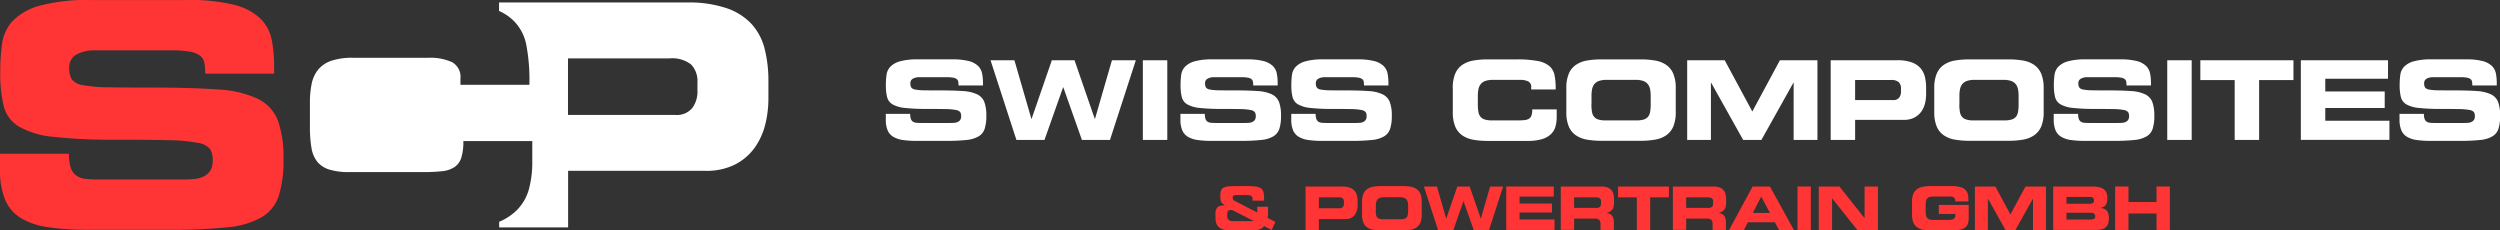
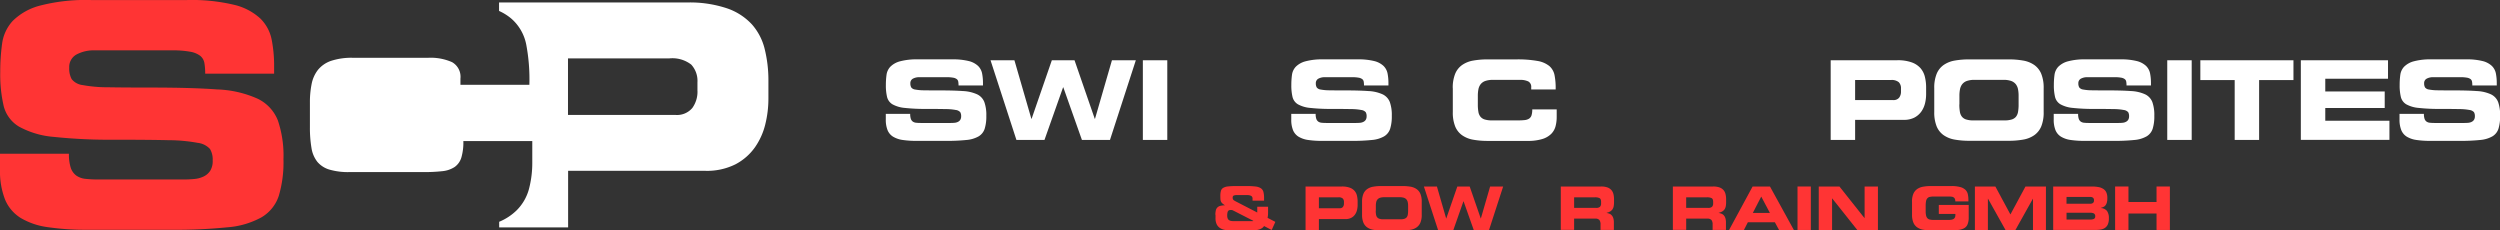
<svg xmlns="http://www.w3.org/2000/svg" width="277.328" height="25.563" viewBox="0 0 277.328 25.563">
  <rect x="0" y="0" width="277.328" height="25.563" fill="#333333" stroke="none" />
  <g id="logo_scp2_negativ_flat" transform="translate(-32.26 -13.49)">
    <g id="Gruppe_261" data-name="Gruppe 261" transform="translate(32.26 13.49)">
      <path id="Pfad_408" data-name="Pfad 408" d="M32.26,30.543h7.647a4.8,4.8,0,0,0,.205,1.568,1.746,1.746,0,0,0,.619.86,2.157,2.157,0,0,0,1.032.361,12.967,12.967,0,0,0,1.446.069h9.37c.413,0,.816-.017,1.207-.053a2.98,2.98,0,0,0,1.052-.275,1.8,1.8,0,0,0,.741-.638,2.035,2.035,0,0,0,.275-1.138,2.3,2.3,0,0,0-.294-1.274,2.193,2.193,0,0,0-1.379-.688,18.239,18.239,0,0,0-3.238-.294q-2.152-.05-5.838-.053a59.264,59.264,0,0,1-6.856-.311,9.623,9.623,0,0,1-3.876-1.138,3.719,3.719,0,0,1-1.706-2.292,15.459,15.459,0,0,1-.38-3.771,22.46,22.46,0,0,1,.208-3.152A4.6,4.6,0,0,1,33.681,15.8a6.666,6.666,0,0,1,3.013-1.687,20.206,20.206,0,0,1,5.649-.619h10.68a20.233,20.233,0,0,1,5.219.533,6.487,6.487,0,0,1,2.894,1.515,4.5,4.5,0,0,1,1.257,2.325,15.014,15.014,0,0,1,.275,3v.794H55.021a6.694,6.694,0,0,0-.086-1.171,1.324,1.324,0,0,0-.447-.794,2.538,2.538,0,0,0-1.118-.466,10.854,10.854,0,0,0-2.067-.155H42.834a4.112,4.112,0,0,0-2.1.466A1.58,1.58,0,0,0,39.94,21a2.439,2.439,0,0,0,.275,1.274,1.83,1.83,0,0,0,1.224.655,15.042,15.042,0,0,0,2.755.241q1.81.033,4.875.033,4.445,0,7.3.208a11.967,11.967,0,0,1,4.478,1.032,4.5,4.5,0,0,1,2.239,2.411,12.131,12.131,0,0,1,.619,4.306,13.009,13.009,0,0,1-.516,4.048,4.334,4.334,0,0,1-1.9,2.378,9.3,9.3,0,0,1-3.79,1.118,57.149,57.149,0,0,1-6.235.275H42.01a29.135,29.135,0,0,1-4.462-.291,7.915,7.915,0,0,1-3.013-1.032,4.383,4.383,0,0,1-1.723-2.05,8.694,8.694,0,0,1-.552-3.341Z" transform="translate(-32.26 -13.49)" fill="#ff3434" />
      <path id="Pfad_409" data-name="Pfad 409" d="M206.6,19.633a6.412,6.412,0,0,0-1.4-2.705,6.715,6.715,0,0,0-2.755-1.792,13.009,13.009,0,0,0-4.478-.655H177.135v.938a5.725,5.725,0,0,1,1.365.855,5.108,5.108,0,0,1,1.654,2.894,20.688,20.688,0,0,1,.344,4.445h-7.647v-.688a1.865,1.865,0,0,0-.93-1.826,5.869,5.869,0,0,0-2.653-.483h-8.335a7.228,7.228,0,0,0-2.445.344,3.22,3.22,0,0,0-1.446,1,3.689,3.689,0,0,0-.7,1.568,10.224,10.224,0,0,0-.189,2.084V28.3a13.453,13.453,0,0,0,.172,2.309,3.3,3.3,0,0,0,.655,1.551,2.775,2.775,0,0,0,1.343.86,7.4,7.4,0,0,0,2.206.275h8.163a18.341,18.341,0,0,0,2.137-.1,3.019,3.019,0,0,0,1.379-.466,1.989,1.989,0,0,0,.741-1.032,6.015,6.015,0,0,0,.225-1.842h7.647v2.342a11.433,11.433,0,0,1-.361,2.947,5.27,5.27,0,0,1-1.36,2.378,6.1,6.1,0,0,1-1.951,1.285v.627h7.647V33.154h15.191a7.067,7.067,0,0,0,3.377-.724,6.117,6.117,0,0,0,2.153-1.878,7.553,7.553,0,0,0,1.154-2.567,11.848,11.848,0,0,0,.344-2.825V23.023A14.387,14.387,0,0,0,206.6,19.633ZM199.147,24.3a3.086,3.086,0,0,1-.569,1.878,2.216,2.216,0,0,1-1.912.774H184.782V20.684h11.229a3.423,3.423,0,0,1,2.444.688,2.667,2.667,0,0,1,.688,1.964V24.3Z" transform="translate(-121.774 -14.205)" fill="#fff" />
    </g>
    <g id="Gruppe_262" data-name="Gruppe 262" transform="translate(130.517 20.072)">
      <path id="Pfad_410" data-name="Pfad 410" d="M386.38,43.256h2.711a1.722,1.722,0,0,0,.072.555.636.636,0,0,0,.219.305.767.767,0,0,0,.366.128,4.6,4.6,0,0,0,.513.025h3.321c.147,0,.289-.006.427-.019a1.033,1.033,0,0,0,.372-.1.651.651,0,0,0,.264-.225.731.731,0,0,0,.1-.4.852.852,0,0,0-.1-.452.787.787,0,0,0-.488-.244,6.206,6.206,0,0,0-1.149-.1c-.508-.011-1.2-.019-2.07-.019A20.713,20.713,0,0,1,388.5,42.6a3.426,3.426,0,0,1-1.373-.4,1.312,1.312,0,0,1-.6-.813,5.525,5.525,0,0,1-.133-1.337,8.292,8.292,0,0,1,.072-1.118,1.627,1.627,0,0,1,.422-.9,2.367,2.367,0,0,1,1.068-.6,7.151,7.151,0,0,1,2-.219h3.785a7.227,7.227,0,0,1,1.851.189,2.312,2.312,0,0,1,1.027.538,1.609,1.609,0,0,1,.447.824,5.393,5.393,0,0,1,.1,1.063v.28h-2.711a2.533,2.533,0,0,0-.031-.416.455.455,0,0,0-.158-.28.9.9,0,0,0-.4-.164,3.889,3.889,0,0,0-.733-.055h-3a1.477,1.477,0,0,0-.744.164.559.559,0,0,0-.28.519.883.883,0,0,0,.1.452.649.649,0,0,0,.433.233,5.3,5.3,0,0,0,.977.086c.427.008,1,.011,1.729.011q1.573,0,2.589.072a4.273,4.273,0,0,1,1.587.366,1.589,1.589,0,0,1,.794.855,4.285,4.285,0,0,1,.219,1.526,4.6,4.6,0,0,1-.183,1.435,1.537,1.537,0,0,1-.671.844,3.278,3.278,0,0,1-1.343.4,20.539,20.539,0,0,1-2.209.1H389.84a10.269,10.269,0,0,1-1.582-.1,2.827,2.827,0,0,1-1.068-.366,1.539,1.539,0,0,1-.61-.727,3.073,3.073,0,0,1-.194-1.185v-.608Z" transform="translate(-386.38 -37.21)" fill="#fff" />
      <path id="Pfad_411" data-name="Pfad 411" d="M428.27,37.57h2.65l1.881,6.5h.025l2.247-6.5h2.514l2.247,6.5h.025l1.881-6.5h2.65l-2.869,8.84h-3.113l-2.064-5.835h-.025l-2.064,5.835h-3.113Z" transform="translate(-416.647 -37.47)" fill="#fff" />
      <path id="Pfad_412" data-name="Pfad 412" d="M489.17,37.57h2.711v8.84H489.17Z" transform="translate(-460.649 -37.47)" fill="#fff" />
-       <path id="Pfad_413" data-name="Pfad 413" d="M504.17,43.256h2.711a1.722,1.722,0,0,0,.072.555.636.636,0,0,0,.219.305.767.767,0,0,0,.366.128,4.6,4.6,0,0,0,.513.025h3.321c.147,0,.289-.006.427-.019a1.034,1.034,0,0,0,.372-.1.651.651,0,0,0,.264-.225.731.731,0,0,0,.1-.4.852.852,0,0,0-.1-.452.787.787,0,0,0-.488-.244,6.206,6.206,0,0,0-1.149-.1c-.508-.011-1.2-.019-2.07-.019a20.713,20.713,0,0,1-2.431-.111,3.425,3.425,0,0,1-1.373-.4,1.312,1.312,0,0,1-.6-.813,5.528,5.528,0,0,1-.133-1.337,8.292,8.292,0,0,1,.072-1.118,1.627,1.627,0,0,1,.422-.9,2.367,2.367,0,0,1,1.068-.6,7.151,7.151,0,0,1,2-.219h3.785a7.227,7.227,0,0,1,1.851.189,2.313,2.313,0,0,1,1.027.538,1.61,1.61,0,0,1,.447.824,5.4,5.4,0,0,1,.1,1.063v.28h-2.711a2.525,2.525,0,0,0-.031-.416.455.455,0,0,0-.158-.28.9.9,0,0,0-.4-.164,3.888,3.888,0,0,0-.732-.055h-3a1.477,1.477,0,0,0-.744.164.559.559,0,0,0-.28.519.883.883,0,0,0,.1.452.648.648,0,0,0,.433.233,5.3,5.3,0,0,0,.977.086c.427.008,1,.011,1.729.011q1.573,0,2.589.072a4.273,4.273,0,0,1,1.587.366,1.589,1.589,0,0,1,.794.855,4.285,4.285,0,0,1,.219,1.526,4.6,4.6,0,0,1-.183,1.435,1.537,1.537,0,0,1-.671.844,3.278,3.278,0,0,1-1.343.4,20.539,20.539,0,0,1-2.209.1H507.63a10.269,10.269,0,0,1-1.582-.1,2.827,2.827,0,0,1-1.068-.366,1.539,1.539,0,0,1-.61-.727,3.074,3.074,0,0,1-.194-1.185v-.608Z" transform="translate(-471.487 -37.21)" fill="#fff" />
      <path id="Pfad_414" data-name="Pfad 414" d="M548.48,43.256h2.711a1.722,1.722,0,0,0,.072.555.635.635,0,0,0,.219.305.767.767,0,0,0,.366.128,4.6,4.6,0,0,0,.513.025h3.321c.147,0,.289-.006.427-.019a1.034,1.034,0,0,0,.372-.1.651.651,0,0,0,.264-.225.732.732,0,0,0,.1-.4.853.853,0,0,0-.1-.452.787.787,0,0,0-.488-.244,6.206,6.206,0,0,0-1.149-.1c-.508-.011-1.2-.019-2.07-.019A20.713,20.713,0,0,1,550.6,42.6a3.426,3.426,0,0,1-1.373-.4,1.312,1.312,0,0,1-.6-.813,5.525,5.525,0,0,1-.133-1.337,8.3,8.3,0,0,1,.072-1.118,1.627,1.627,0,0,1,.422-.9,2.368,2.368,0,0,1,1.068-.6,7.151,7.151,0,0,1,2-.219h3.785a7.227,7.227,0,0,1,1.851.189,2.312,2.312,0,0,1,1.027.538,1.609,1.609,0,0,1,.447.824,5.4,5.4,0,0,1,.1,1.063v.28h-2.711a2.533,2.533,0,0,0-.03-.416.455.455,0,0,0-.158-.28.9.9,0,0,0-.4-.164,3.889,3.889,0,0,0-.732-.055h-3a1.477,1.477,0,0,0-.744.164.559.559,0,0,0-.28.519.884.884,0,0,0,.1.452.649.649,0,0,0,.433.233,5.3,5.3,0,0,0,.977.086c.427.008,1,.011,1.729.011q1.573,0,2.589.072a4.273,4.273,0,0,1,1.587.366,1.589,1.589,0,0,1,.794.855,4.285,4.285,0,0,1,.219,1.526,4.6,4.6,0,0,1-.183,1.435,1.537,1.537,0,0,1-.672.844,3.278,3.278,0,0,1-1.343.4,20.54,20.54,0,0,1-2.209.1H551.94a10.269,10.269,0,0,1-1.582-.1,2.826,2.826,0,0,1-1.068-.366,1.539,1.539,0,0,1-.61-.727,3.074,3.074,0,0,1-.194-1.185v-.608Z" transform="translate(-503.502 -37.21)" fill="#fff" />
      <path id="Pfad_415" data-name="Pfad 415" d="M613.07,40.426a4.068,4.068,0,0,1,.264-1.587,2.219,2.219,0,0,1,.769-.982,3.067,3.067,0,0,1,1.226-.494,9.068,9.068,0,0,1,1.637-.133h3.185a12.452,12.452,0,0,1,2.309.172,2.848,2.848,0,0,1,1.318.56,1.81,1.81,0,0,1,.585,1.027,7.36,7.36,0,0,1,.122,1.576h-2.711v-.244a.662.662,0,0,0-.33-.647,2.083,2.083,0,0,0-.941-.172h-2.955a2.562,2.562,0,0,0-.866.122,1.131,1.131,0,0,0-.513.355,1.32,1.32,0,0,0-.25.555,3.7,3.7,0,0,0-.067.738v.952a4.654,4.654,0,0,0,.061.819,1.16,1.16,0,0,0,.233.549.97.97,0,0,0,.477.305,2.565,2.565,0,0,0,.782.1H620.3a6.463,6.463,0,0,0,.757-.036,1.1,1.1,0,0,0,.488-.164.711.711,0,0,0,.264-.366,2.141,2.141,0,0,0,.08-.652H624.6v.83a4.027,4.027,0,0,1-.128,1.043,1.884,1.884,0,0,1-.483.844,2.4,2.4,0,0,1-.988.569,5.46,5.46,0,0,1-1.659.208h-4.37a9.068,9.068,0,0,1-1.637-.133,3.051,3.051,0,0,1-1.226-.494,2.234,2.234,0,0,1-.769-.977,4.111,4.111,0,0,1-.264-1.593V40.426Z" transform="translate(-550.171 -37.224)" fill="#fff" />
-       <path id="Pfad_416" data-name="Pfad 416" d="M658.48,40.426a4.069,4.069,0,0,1,.264-1.587,2.219,2.219,0,0,1,.769-.982,3.068,3.068,0,0,1,1.226-.494,9.067,9.067,0,0,1,1.637-.133h4.345a9.068,9.068,0,0,1,1.637.133,3.068,3.068,0,0,1,1.226.494,2.251,2.251,0,0,1,.769.982,4.12,4.12,0,0,1,.264,1.587v2.636a4.1,4.1,0,0,1-.264,1.593,2.254,2.254,0,0,1-.769.977,3.029,3.029,0,0,1-1.226.494,9.067,9.067,0,0,1-1.637.133h-4.345a9.067,9.067,0,0,1-1.637-.133,3.052,3.052,0,0,1-1.226-.494,2.234,2.234,0,0,1-.769-.977,4.111,4.111,0,0,1-.264-1.593Zm2.783,1.8a4.654,4.654,0,0,0,.061.819,1.16,1.16,0,0,0,.233.549.97.97,0,0,0,.477.305,2.564,2.564,0,0,0,.782.1h3.468a2.68,2.68,0,0,0,.782-.1,1,1,0,0,0,.477-.305,1.188,1.188,0,0,0,.233-.549,4.626,4.626,0,0,0,.061-.819V41.27a3.682,3.682,0,0,0-.067-.738,1.3,1.3,0,0,0-.25-.555,1.153,1.153,0,0,0-.513-.355,2.561,2.561,0,0,0-.866-.122h-3.174a2.561,2.561,0,0,0-.866.122,1.131,1.131,0,0,0-.513.355,1.32,1.32,0,0,0-.25.555,3.7,3.7,0,0,0-.067.738v.952Z" transform="translate(-582.981 -37.224)" fill="#fff" />
-       <path id="Pfad_417" data-name="Pfad 417" d="M706.79,37.57h4.162l3.063,5.688,3.063-5.688h4.162v8.84H718.6V40.062h-.025l-3.552,6.348H713l-3.552-6.348h-.025V46.41H706.79Z" transform="translate(-617.886 -37.47)" fill="#fff" />
      <path id="Pfad_418" data-name="Pfad 418" d="M764.17,37.57h7.386a4.587,4.587,0,0,1,1.587.233,2.365,2.365,0,0,1,.977.635,2.286,2.286,0,0,1,.494.957,4.851,4.851,0,0,1,.141,1.2v.757a4.265,4.265,0,0,1-.122,1,2.7,2.7,0,0,1-.408.91,2.2,2.2,0,0,1-.763.666,2.486,2.486,0,0,1-1.2.255h-5.383V46.41h-2.711V37.57Zm2.708,4.42h4.212a.784.784,0,0,0,.677-.275,1.1,1.1,0,0,0,.2-.666v-.341a.943.943,0,0,0-.244-.7,1.209,1.209,0,0,0-.866-.244h-3.979V41.99Z" transform="translate(-659.345 -37.47)" fill="#fff" />
      <path id="Pfad_419" data-name="Pfad 419" d="M805.57,40.426a4.066,4.066,0,0,1,.264-1.587,2.238,2.238,0,0,1,.769-.982,3.068,3.068,0,0,1,1.226-.494,9.066,9.066,0,0,1,1.637-.133h4.345a9.067,9.067,0,0,1,1.637.133,3.067,3.067,0,0,1,1.226.494,2.25,2.25,0,0,1,.769.982,4.12,4.12,0,0,1,.264,1.587v2.636a4.1,4.1,0,0,1-.264,1.593,2.253,2.253,0,0,1-.769.977,3.027,3.027,0,0,1-1.226.494,9.066,9.066,0,0,1-1.637.133h-4.345a9.066,9.066,0,0,1-1.637-.133,3.051,3.051,0,0,1-1.226-.494,2.233,2.233,0,0,1-.769-.977,4.111,4.111,0,0,1-.264-1.593Zm2.783,1.8a4.648,4.648,0,0,0,.061.819,1.16,1.16,0,0,0,.233.549.97.97,0,0,0,.477.305,2.565,2.565,0,0,0,.782.1h3.468a2.681,2.681,0,0,0,.782-.1,1,1,0,0,0,.477-.305,1.188,1.188,0,0,0,.233-.549,4.621,4.621,0,0,0,.061-.819V41.27a3.678,3.678,0,0,0-.067-.738,1.3,1.3,0,0,0-.25-.555,1.153,1.153,0,0,0-.513-.355,2.561,2.561,0,0,0-.866-.122h-3.174a2.562,2.562,0,0,0-.866.122,1.131,1.131,0,0,0-.513.355,1.319,1.319,0,0,0-.25.555,3.7,3.7,0,0,0-.067.738v.952Z" transform="translate(-689.258 -37.224)" fill="#fff" />
      <path id="Pfad_420" data-name="Pfad 420" d="M853.31,43.256h2.711a1.722,1.722,0,0,0,.072.555.635.635,0,0,0,.219.305.767.767,0,0,0,.366.128,4.6,4.6,0,0,0,.513.025h3.321c.147,0,.289-.006.427-.019a1.034,1.034,0,0,0,.372-.1.651.651,0,0,0,.264-.225.731.731,0,0,0,.1-.4.852.852,0,0,0-.1-.452.786.786,0,0,0-.488-.244,6.206,6.206,0,0,0-1.149-.1c-.508-.011-1.2-.019-2.07-.019a20.713,20.713,0,0,1-2.431-.111,3.426,3.426,0,0,1-1.373-.4,1.312,1.312,0,0,1-.6-.813,5.525,5.525,0,0,1-.133-1.337,8.292,8.292,0,0,1,.072-1.118,1.627,1.627,0,0,1,.422-.9,2.367,2.367,0,0,1,1.068-.6,7.151,7.151,0,0,1,2-.219h3.785a7.226,7.226,0,0,1,1.851.189,2.312,2.312,0,0,1,1.027.538,1.609,1.609,0,0,1,.447.824,5.388,5.388,0,0,1,.1,1.063v.28h-2.711a2.526,2.526,0,0,0-.031-.416.455.455,0,0,0-.158-.28.9.9,0,0,0-.4-.164,3.889,3.889,0,0,0-.732-.055h-3a1.477,1.477,0,0,0-.744.164.559.559,0,0,0-.28.519.884.884,0,0,0,.1.452.649.649,0,0,0,.433.233,5.3,5.3,0,0,0,.977.086q.641.012,1.729.011,1.573,0,2.589.072a4.274,4.274,0,0,1,1.587.366,1.589,1.589,0,0,1,.794.855,4.283,4.283,0,0,1,.219,1.526,4.6,4.6,0,0,1-.183,1.435,1.536,1.536,0,0,1-.671.844,3.278,3.278,0,0,1-1.343.4,20.541,20.541,0,0,1-2.209.1H856.77a10.269,10.269,0,0,1-1.582-.1,2.827,2.827,0,0,1-1.068-.366,1.539,1.539,0,0,1-.61-.727,3.073,3.073,0,0,1-.194-1.185v-.608Z" transform="translate(-723.751 -37.21)" fill="#fff" />
      <path id="Pfad_421" data-name="Pfad 421" d="M898.72,37.57h2.711v8.84H898.72Z" transform="translate(-756.561 -37.47)" fill="#fff" />
      <path id="Pfad_422" data-name="Pfad 422" d="M911.953,37.57H922.28v2.2h-3.81V46.41H915.76V39.768h-3.81v-2.2Z" transform="translate(-766.121 -37.47)" fill="#fff" />
      <path id="Pfad_423" data-name="Pfad 423" d="M952.13,37.57h9.67v2.05h-6.959v1.415h6.593v1.831h-6.593v1.415h7.117v2.125H952.13Z" transform="translate(-795.152 -37.47)" fill="#fff" />
      <path id="Pfad_424" data-name="Pfad 424" d="M991.56,43.256h2.711a1.722,1.722,0,0,0,.072.555.636.636,0,0,0,.219.305.768.768,0,0,0,.366.128,4.6,4.6,0,0,0,.513.025h3.321c.147,0,.289-.006.427-.019a1.033,1.033,0,0,0,.372-.1.651.651,0,0,0,.264-.225.731.731,0,0,0,.1-.4.852.852,0,0,0-.1-.452.787.787,0,0,0-.488-.244,6.206,6.206,0,0,0-1.149-.1c-.508-.011-1.2-.019-2.07-.019a20.713,20.713,0,0,1-2.431-.111,3.426,3.426,0,0,1-1.373-.4,1.312,1.312,0,0,1-.6-.813,5.528,5.528,0,0,1-.133-1.337,8.292,8.292,0,0,1,.072-1.118,1.627,1.627,0,0,1,.422-.9,2.367,2.367,0,0,1,1.068-.6,7.151,7.151,0,0,1,2-.219h3.785a7.226,7.226,0,0,1,1.851.189,2.312,2.312,0,0,1,1.027.538,1.61,1.61,0,0,1,.447.824,5.4,5.4,0,0,1,.1,1.063v.28h-2.711a2.526,2.526,0,0,0-.031-.416.455.455,0,0,0-.158-.28.9.9,0,0,0-.4-.164,3.889,3.889,0,0,0-.733-.055h-3a1.477,1.477,0,0,0-.744.164.559.559,0,0,0-.28.519.883.883,0,0,0,.1.452.649.649,0,0,0,.433.233,5.3,5.3,0,0,0,.977.086q.641.012,1.729.011,1.573,0,2.589.072a4.273,4.273,0,0,1,1.587.366,1.589,1.589,0,0,1,.794.855,4.283,4.283,0,0,1,.219,1.526,4.6,4.6,0,0,1-.183,1.435,1.536,1.536,0,0,1-.671.844,3.278,3.278,0,0,1-1.343.4,20.539,20.539,0,0,1-2.209.1H995.02a10.268,10.268,0,0,1-1.582-.1,2.826,2.826,0,0,1-1.068-.366,1.539,1.539,0,0,1-.61-.727,3.074,3.074,0,0,1-.194-1.185v-.608Z" transform="translate(-823.641 -37.21)" fill="#fff" />
      <path id="Pfad_425" data-name="Pfad 425" d="M518.15,91.051a2.487,2.487,0,0,1,.053-.483.673.673,0,0,1,.164-.319.683.683,0,0,1,.316-.183A2.079,2.079,0,0,1,519.2,90v-.014a1.822,1.822,0,0,1-.272-.2.64.64,0,0,1-.15-.2.767.767,0,0,1-.061-.255c-.006-.1-.011-.216-.011-.361a2.1,2.1,0,0,1,.061-.563.579.579,0,0,1,.244-.336,1.27,1.27,0,0,1,.527-.164,7.792,7.792,0,0,1,.91-.044h1.146a8.247,8.247,0,0,1,1.013.05,1.358,1.358,0,0,1,.6.2.71.71,0,0,1,.28.413,2.78,2.78,0,0,1,.069.694v.266h-1.279v-.233a.325.325,0,0,0-.144-.294,1,1,0,0,0-.516-.094h-1.018a1.053,1.053,0,0,0-.419.055.241.241,0,0,0-.105.236.506.506,0,0,0,.011.122.226.226,0,0,0,.044.094.376.376,0,0,0,.1.086,1.908,1.908,0,0,0,.169.1l2.4,1.238v-.638h1.2v.68a2.4,2.4,0,0,1-.017.322c-.011.078-.022.155-.036.23l.86.447-.405.9-.846-.438a.787.787,0,0,1-.289.269,1.545,1.545,0,0,1-.388.147,2.576,2.576,0,0,1-.452.064c-.161.008-.316.014-.472.014h-1.992a3.957,3.957,0,0,1-.735-.061,1.516,1.516,0,0,1-.566-.216,1.045,1.045,0,0,1-.364-.419,1.561,1.561,0,0,1-.128-.669v-.372Zm4.168.7c.022,0,.033-.014.033-.039l-2.27-1.16a.522.522,0,0,0-.219-.033.652.652,0,0,0-.15.017.256.256,0,0,0-.128.08.4.4,0,0,0-.086.183,1.442,1.442,0,0,0-.031.327.9.9,0,0,0,.047.314.421.421,0,0,0,.136.189.571.571,0,0,0,.228.1,1.807,1.807,0,0,0,.322.028h2.117Z" transform="translate(-481.588 -73.806)" fill="#ff3434" />
      <path id="Pfad_426" data-name="Pfad 426" d="M554.22,88.05h4.029a2.479,2.479,0,0,1,.866.128,1.263,1.263,0,0,1,.533.347,1.249,1.249,0,0,1,.269.522,2.734,2.734,0,0,1,.078.655v.413a2.3,2.3,0,0,1-.067.547,1.491,1.491,0,0,1-.222.5,1.2,1.2,0,0,1-.416.363,1.351,1.351,0,0,1-.652.139H555.7v1.213h-1.479V88.05Zm1.479,2.411H558a.427.427,0,0,0,.369-.15.607.607,0,0,0,.111-.363v-.186a.516.516,0,0,0-.133-.38.661.661,0,0,0-.472-.133H555.7v1.213Z" transform="translate(-507.65 -73.943)" fill="#ff3434" />
      <path id="Pfad_427" data-name="Pfad 427" d="M576.81,89.613a2.221,2.221,0,0,1,.144-.866,1.211,1.211,0,0,1,.419-.536,1.648,1.648,0,0,1,.669-.269,4.812,4.812,0,0,1,.893-.072h2.37a5.087,5.087,0,0,1,.893.072,1.687,1.687,0,0,1,.669.269,1.227,1.227,0,0,1,.419.536,2.263,2.263,0,0,1,.144.866V91.05a2.206,2.206,0,0,1-.144.868,1.238,1.238,0,0,1-.419.533,1.648,1.648,0,0,1-.669.269,4.815,4.815,0,0,1-.893.072h-2.37a5.086,5.086,0,0,1-.893-.072,1.688,1.688,0,0,1-.669-.269,1.219,1.219,0,0,1-.419-.533,2.258,2.258,0,0,1-.144-.868Zm1.518.979a2.6,2.6,0,0,0,.033.447.619.619,0,0,0,.128.3.559.559,0,0,0,.261.166,1.41,1.41,0,0,0,.427.053h1.892a1.422,1.422,0,0,0,.427-.053.558.558,0,0,0,.261-.166.646.646,0,0,0,.128-.3,2.574,2.574,0,0,0,.033-.447V90.07a1.948,1.948,0,0,0-.036-.4.719.719,0,0,0-.136-.3.636.636,0,0,0-.28-.194,1.384,1.384,0,0,0-.472-.067h-1.731a1.384,1.384,0,0,0-.472.067.614.614,0,0,0-.28.194.719.719,0,0,0-.136.3,1.953,1.953,0,0,0-.036.4v.522Z" transform="translate(-523.972 -73.813)" fill="#ff3434" />
      <path id="Pfad_428" data-name="Pfad 428" d="M601.53,88.05h1.446L604,91.593h.014l1.226-3.543h1.371l1.226,3.543h.014l1.027-3.543h1.446l-1.565,4.822h-1.7l-1.127-3.183h-.014L604.8,92.872h-1.7Z" transform="translate(-541.833 -73.943)" fill="#ff3434" />
-       <path id="Pfad_429" data-name="Pfad 429" d="M634.45,88.05h5.275v1.118h-3.8v.771h3.6v1h-3.6v.771h3.882v1.16H634.45Z" transform="translate(-565.618 -73.943)" fill="#ff3434" />
      <path id="Pfad_430" data-name="Pfad 430" d="M656.263,88.05h4.462a2.045,2.045,0,0,1,.7.1,1.112,1.112,0,0,1,.444.289,1.082,1.082,0,0,1,.23.45,2.4,2.4,0,0,1,.067.588v.305a2.54,2.54,0,0,1-.033.433.983.983,0,0,1-.122.339.8.8,0,0,1-.252.25,1.386,1.386,0,0,1-.416.164v.014a2.068,2.068,0,0,1,.314.089.675.675,0,0,1,.255.178.855.855,0,0,1,.172.311,1.591,1.591,0,0,1,.064.488v.819h-1.479v-.58a.817.817,0,0,0-.13-.527.61.61,0,0,0-.477-.147h-2.325v1.251H656.26V88.05Zm1.479,2.372h2.444a.589.589,0,0,0,.422-.122.521.521,0,0,0,.122-.383v-.161c0-.214-.055-.35-.164-.413a1.092,1.092,0,0,0-.516-.094h-2.311v1.174Z" transform="translate(-581.377 -73.943)" fill="#ff3434" />
-       <path id="Pfad_431" data-name="Pfad 431" d="M679.163,88.05H684.8v1.2h-2.078v3.624h-1.479V89.249H679.16v-1.2Z" transform="translate(-597.923 -73.943)" fill="#ff3434" />
      <path id="Pfad_432" data-name="Pfad 432" d="M701.073,88.05h4.462a2.045,2.045,0,0,1,.7.1,1.112,1.112,0,0,1,.444.289,1.082,1.082,0,0,1,.23.45,2.4,2.4,0,0,1,.067.588v.305a2.54,2.54,0,0,1-.033.433.982.982,0,0,1-.122.339.8.8,0,0,1-.253.25,1.385,1.385,0,0,1-.416.164v.014a2.068,2.068,0,0,1,.314.089.675.675,0,0,1,.255.178.856.856,0,0,1,.172.311,1.591,1.591,0,0,1,.064.488v.819h-1.479v-.58a.817.817,0,0,0-.13-.527.62.62,0,0,0-.477-.147h-2.325v1.251H701.07V88.05Zm1.476,2.372h2.444a.589.589,0,0,0,.422-.122.528.528,0,0,0,.122-.383v-.161c0-.214-.055-.35-.164-.413a1.092,1.092,0,0,0-.516-.094h-2.311v1.174Z" transform="translate(-613.753 -73.943)" fill="#ff3434" />
      <path id="Pfad_433" data-name="Pfad 433" d="M726.151,88.05h1.926l2.65,4.822h-1.645l-.461-.852h-3l-.433.852H723.54Zm.025,2.93h1.892l-.96-1.812Z" transform="translate(-629.989 -73.943)" fill="#ff3434" />
      <path id="Pfad_434" data-name="Pfad 434" d="M750.9,88.05h1.479v4.822H750.9Z" transform="translate(-649.757 -73.943)" fill="#ff3434" />
      <path id="Pfad_435" data-name="Pfad 435" d="M759.393,88.05h2.292l2.777,3.5h.014v-3.5h1.479v4.822h-2.292l-2.78-3.5h-.014v3.5H759.39V88.05Z" transform="translate(-655.891 -73.943)" fill="#ff3434" />
      <path id="Pfad_436" data-name="Pfad 436" d="M796.67,89.613a2.222,2.222,0,0,1,.144-.866,1.231,1.231,0,0,1,.419-.536,1.647,1.647,0,0,1,.669-.269,4.811,4.811,0,0,1,.893-.072h2.225a3.652,3.652,0,0,1,1,.111,1.322,1.322,0,0,1,.58.311.961.961,0,0,1,.264.486,3.013,3.013,0,0,1,.064.638v.153h-1.454a.677.677,0,0,0-.05-.286.367.367,0,0,0-.147-.164.576.576,0,0,0-.233-.072,2.66,2.66,0,0,0-.316-.017h-1.6a2.368,2.368,0,0,0-.463.039.519.519,0,0,0-.286.153.664.664,0,0,0-.147.311,2.476,2.476,0,0,0-.044.5v.6a2.265,2.265,0,0,0,.044.5.644.644,0,0,0,.147.305.519.519,0,0,0,.286.153,2.17,2.17,0,0,0,.463.039h1.579a2.35,2.35,0,0,0,.283-.017.774.774,0,0,0,.247-.069.43.43,0,0,0,.178-.161.523.523,0,0,0,.067-.28v-.139h-1.837v-1h3.316v1.371a1.956,1.956,0,0,1-.139.813.882.882,0,0,1-.43.433,2.036,2.036,0,0,1-.738.172c-.3.022-.658.033-1.077.033H798.8a5.088,5.088,0,0,1-.894-.072,1.687,1.687,0,0,1-.669-.269,1.218,1.218,0,0,1-.419-.533,2.26,2.26,0,0,1-.144-.868V89.613Z" transform="translate(-682.827 -73.813)" fill="#ff3434" />
      <path id="Pfad_437" data-name="Pfad 437" d="M821.82,88.05h2.27l1.67,3.1,1.67-3.1h2.27v4.822h-1.437V89.41h-.011l-1.937,3.463h-1.1l-1.937-3.463h-.017v3.463H821.82Z" transform="translate(-700.999 -73.943)" fill="#ff3434" />
      <path id="Pfad_438" data-name="Pfad 438" d="M853.12,88.05h4.256a4.148,4.148,0,0,1,.769.064,1.45,1.45,0,0,1,.549.214.908.908,0,0,1,.327.394,1.472,1.472,0,0,1,.105.6,1.927,1.927,0,0,1-.053.5.893.893,0,0,1-.15.314.62.62,0,0,1-.228.18,2.23,2.23,0,0,1-.283.105v.019a.937.937,0,0,1,.685.333,1.385,1.385,0,0,1,.2.819,1.6,1.6,0,0,1-.111.649.9.9,0,0,1-.305.388,1.132,1.132,0,0,1-.466.189,3.252,3.252,0,0,1-.588.05H853.12Zm1.476,1.912h2.616a.527.527,0,0,0,.319-.083.338.338,0,0,0,.114-.289.349.349,0,0,0-.114-.3.532.532,0,0,0-.319-.083H854.6Zm0,1.751h2.653a.888.888,0,0,0,.386-.069.284.284,0,0,0,.147-.283.329.329,0,0,0-.147-.322.85.85,0,0,0-.386-.078H854.6v.752Z" transform="translate(-723.614 -73.943)" fill="#ff3434" />
      <path id="Pfad_439" data-name="Pfad 439" d="M877.88,88.05h1.479v1.718h3.116V88.05h1.479v4.822h-1.479V91.047h-3.116v1.826H877.88Z" transform="translate(-741.504 -73.943)" fill="#ff3434" />
    </g>
  </g>
</svg>